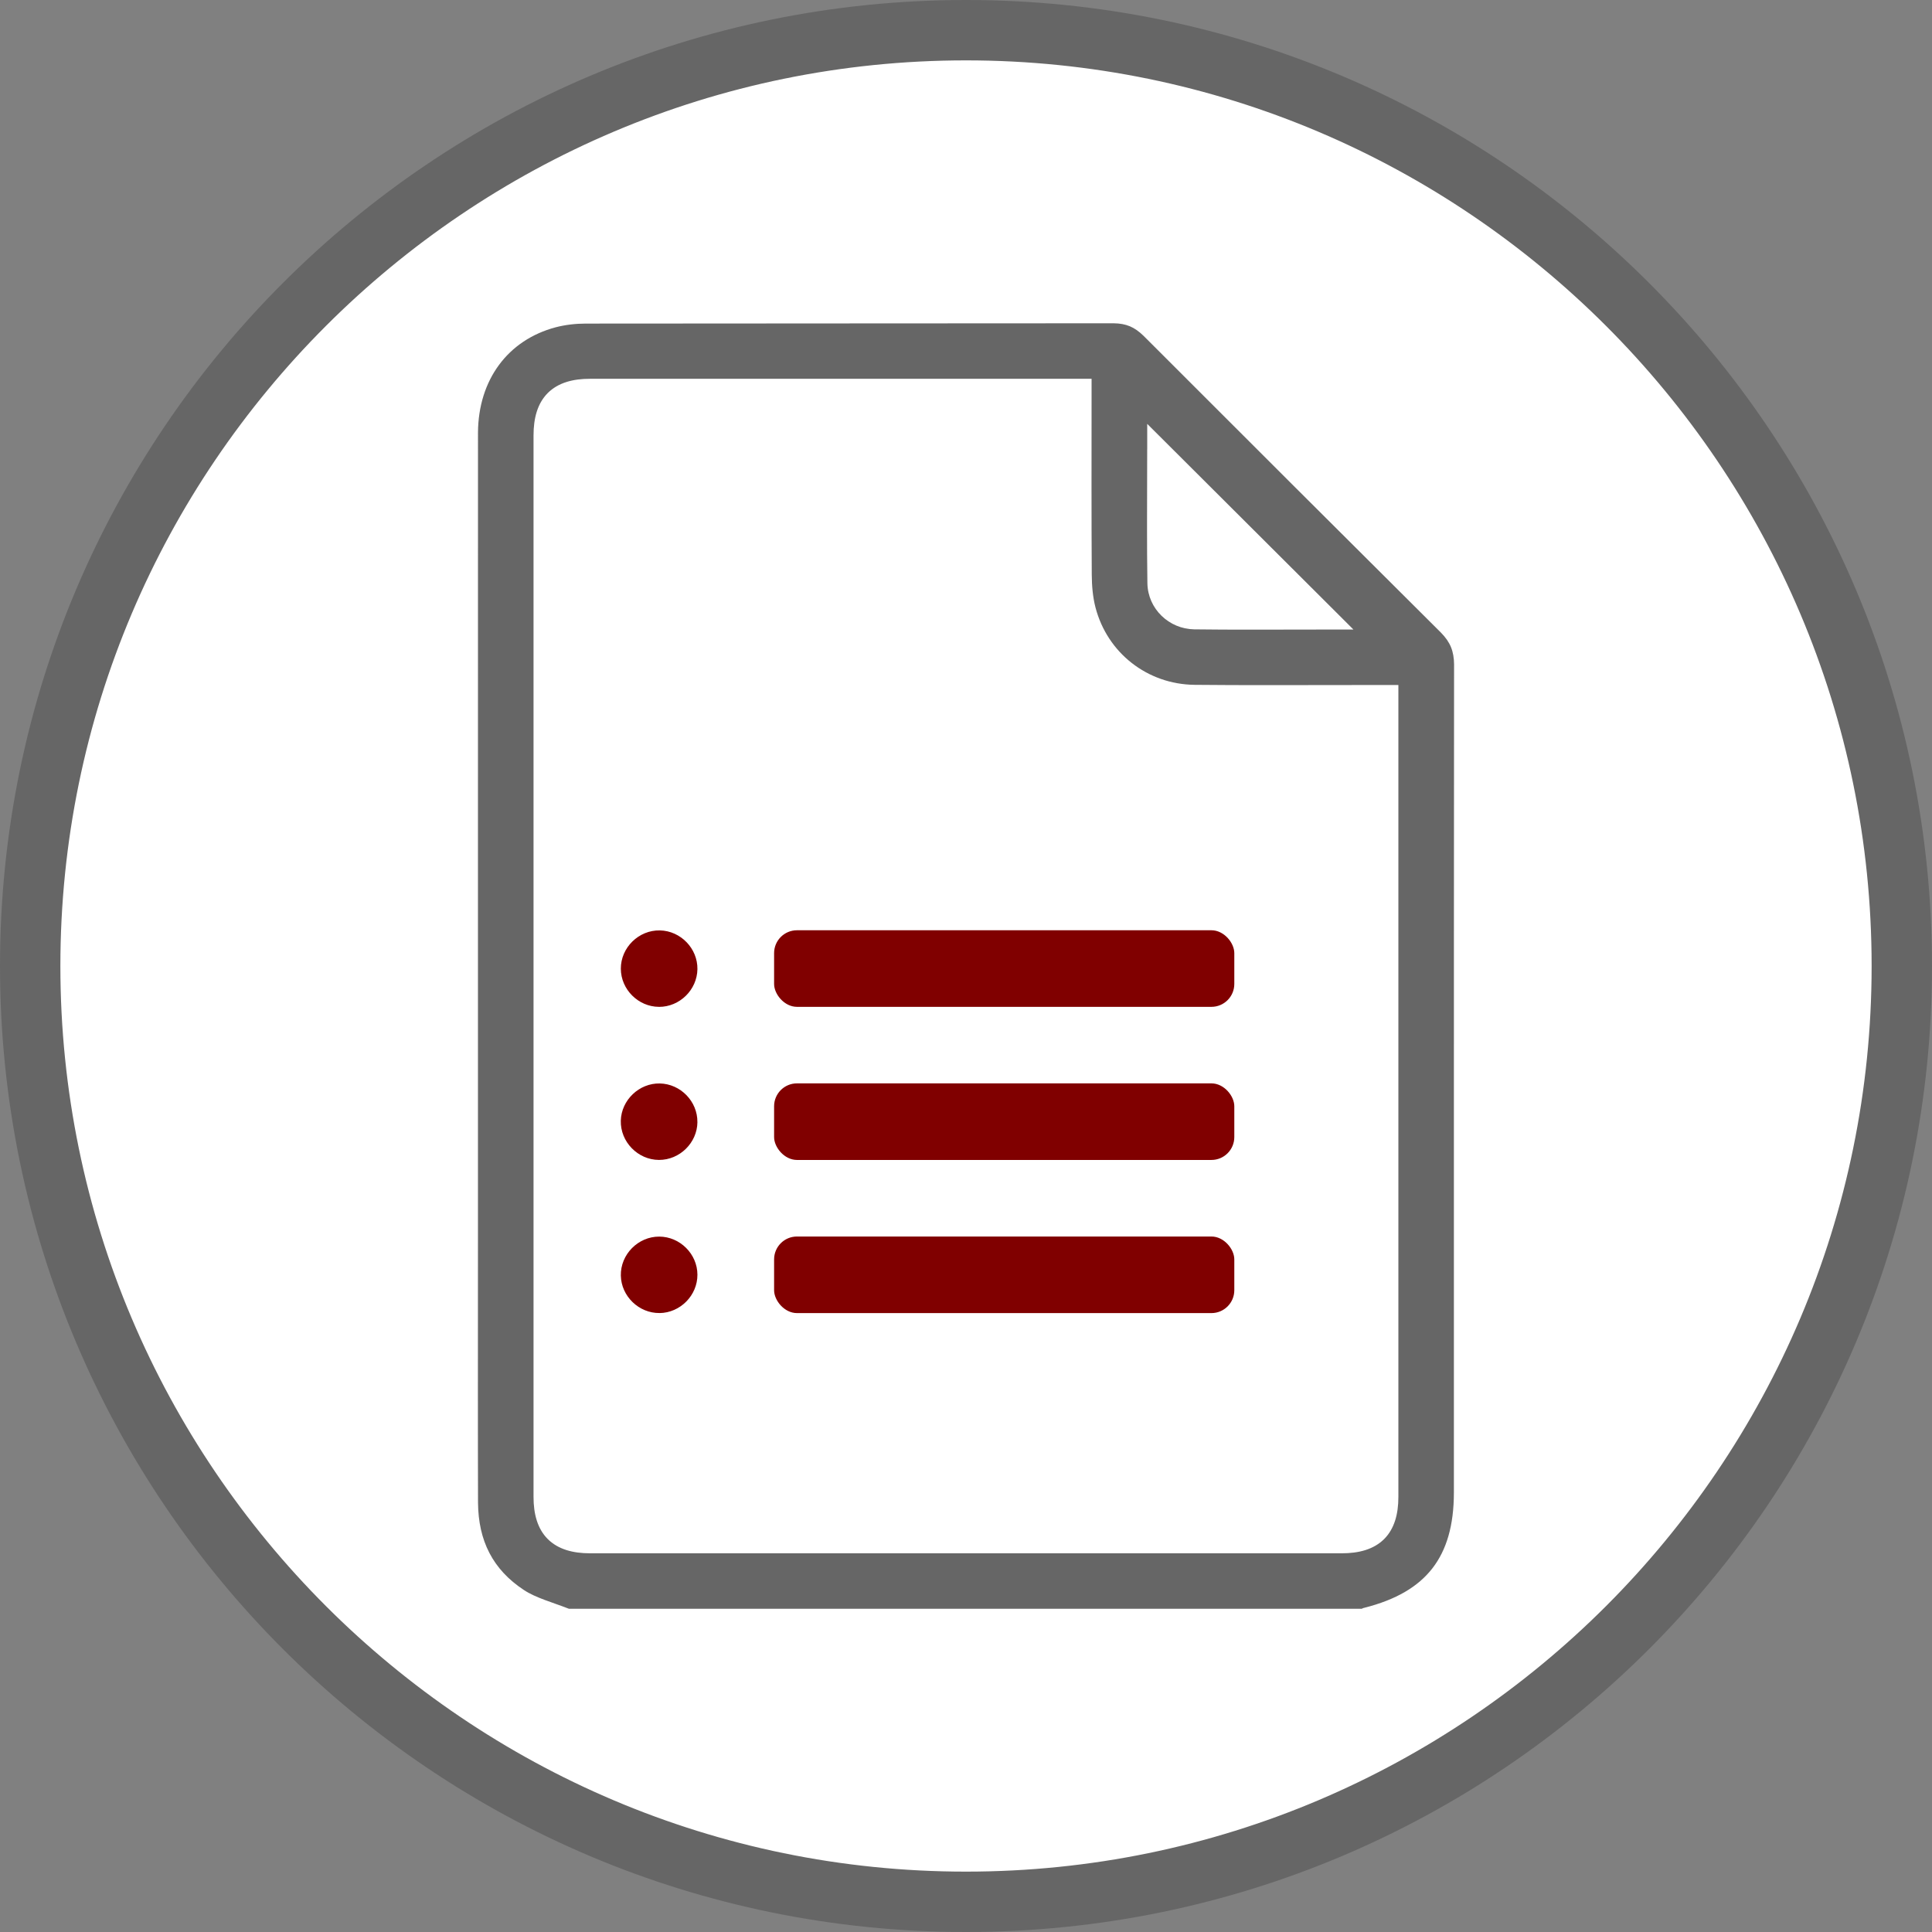
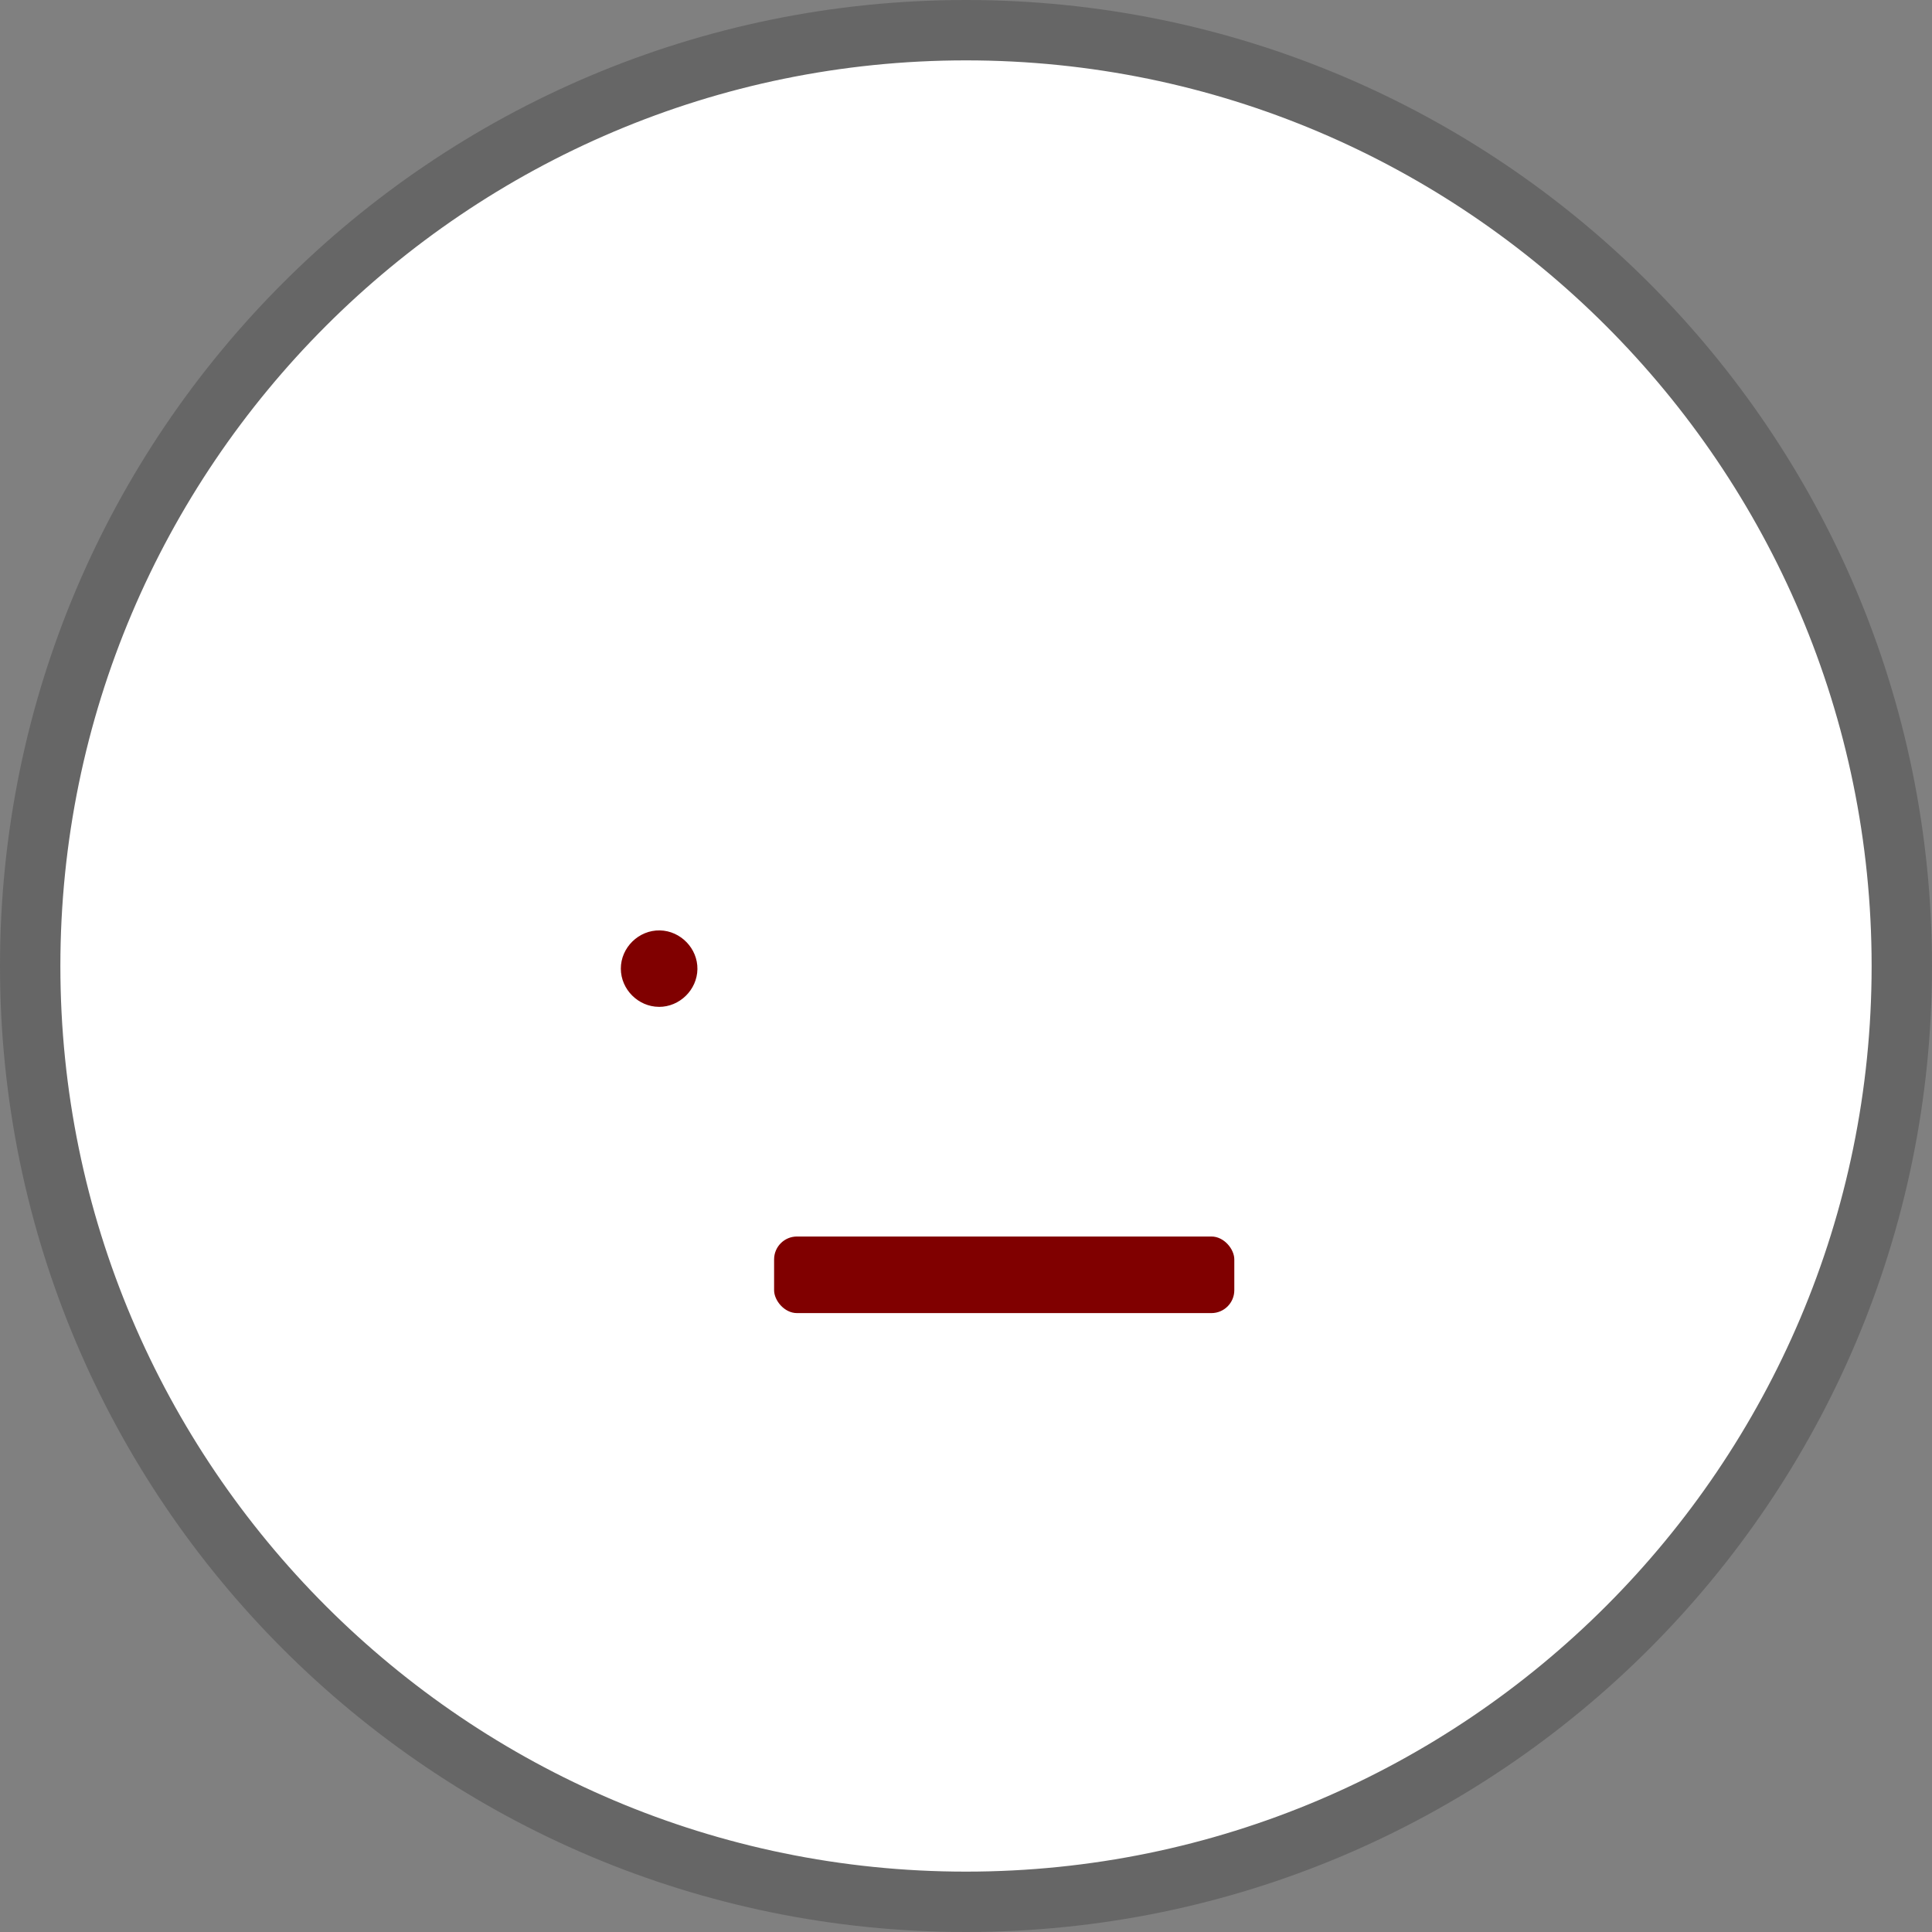
<svg xmlns="http://www.w3.org/2000/svg" id="b" viewBox="0 0 64 64">
  <rect x="0" y="0" width="64" height="64" fill="#808080" stroke="none" />
  <circle cx="32" cy="32" r="31" style="fill:#fff;" />
-   <path d="m32,2c16.542,0,30,13.458,30,30s-13.458,30-30,30S2,48.542,2,32,15.458,2,32,2m0-2C14.327,0,0,14.327,0,32s14.327,32,32,32,32-14.327,32-32S49.673,0,32,0Z" style="fill:#666;" />
-   <path d="m48.169,22.024h0v-.002c-.006-.456-.124-.747-.437-1.067-3.288-3.272-6.571-6.548-9.849-9.829-.302-.294-.574-.411-.993-.417h-.002c-5.828.007-11.656.002-17.483.01-.336,0-.681.04-.998.123-1.583.42-2.564,1.741-2.573,3.493,0,4.225-.001,8.449-.001,12.674,0,4.648,0,9.296,0,13.944,0,1.692-.002,3.384-.002,5.076,0,1.251,0,2.502.004,3.753.011,1.255.487,2.21,1.521,2.89.395.261.938.405,1.492.621h26.265l.033-.02.05-.013c1.055-.267,1.78-.699,2.252-1.305.471-.607.713-1.418.714-2.51,0-.119,0-.237,0-.355,0-3.148,0-6.297,0-9.445,0-5.873,0-11.747.006-17.62Zm-10.166-7.14v-.843l.597.595c1.868,1.863,3.759,3.749,5.635,5.62l.599.598h-.847c-.828,0-1.676.004-2.534.004-.627,0-1.258-.002-1.89-.01-.84-.012-1.538-.679-1.554-1.525-.01-.638-.012-1.275-.012-1.906,0-.86.005-1.709.005-2.533Zm8.32,8.158v12.507c0,4.68,0,9.36,0,14.04,0,.569-.132,1.056-.474,1.397-.344.339-.832.47-1.405.469-4.139,0-8.277,0-12.416,0-4.161,0-8.321,0-12.482,0-.57,0-1.058-.131-1.401-.472-.341-.342-.472-.831-.471-1.401,0-5.86,0-11.72,0-17.58s0-11.72,0-17.58c0-.571.13-1.059.471-1.402.342-.341.83-.473,1.4-.472,2.544,0,5.087,0,7.631,0,2.708,0,5.417,0,8.125,0h.859v.35c0,1.078-.002,2.14-.002,3.194,0,.985.002,1.964.008,2.942.002.372.035.747.122,1.083.391,1.511,1.72,2.553,3.287,2.569.805.008,1.61.01,2.416.01,1.122,0,2.245-.004,3.368-.004h.964v.35Z" style="fill:#666;" />
+   <path d="m32,2c16.542,0,30,13.458,30,30s-13.458,30-30,30S2,48.542,2,32,15.458,2,32,2m0-2C14.327,0,0,14.327,0,32s14.327,32,32,32,32-14.327,32-32S49.673,0,32,0" style="fill:#666;" />
  <path d="m21.828,33.353c-.686-.003-1.26-.578-1.262-1.262-.003-.701.594-1.286,1.296-1.27.686.015,1.251.599,1.241,1.283-.01.685-.589,1.253-1.275,1.25Z" style="fill:maroon;" />
-   <path d="m23.103,37.172c-.008.685-.587,1.254-1.273,1.252-.702-.002-1.284-.602-1.265-1.302.019-.683.609-1.245,1.293-1.231.687.014,1.252.596,1.244,1.281Z" style="fill:maroon;" />
-   <path d="m21.85,43.496c-.685.009-1.27-.556-1.284-1.24-.015-.7.572-1.295,1.274-1.292.686.003,1.261.576,1.263,1.261.003.685-.567,1.263-1.253,1.272Z" style="fill:maroon;" />
-   <rect x="25.643" y="30.816" width="15.245" height="2.537" rx=".758" ry=".758" style="fill:maroon;" />
-   <rect x="25.643" y="35.888" width="15.245" height="2.537" rx=".758" ry=".758" style="fill:maroon;" />
  <rect x="25.643" y="40.961" width="15.245" height="2.537" rx=".758" ry=".758" style="fill:maroon;" />
</svg>